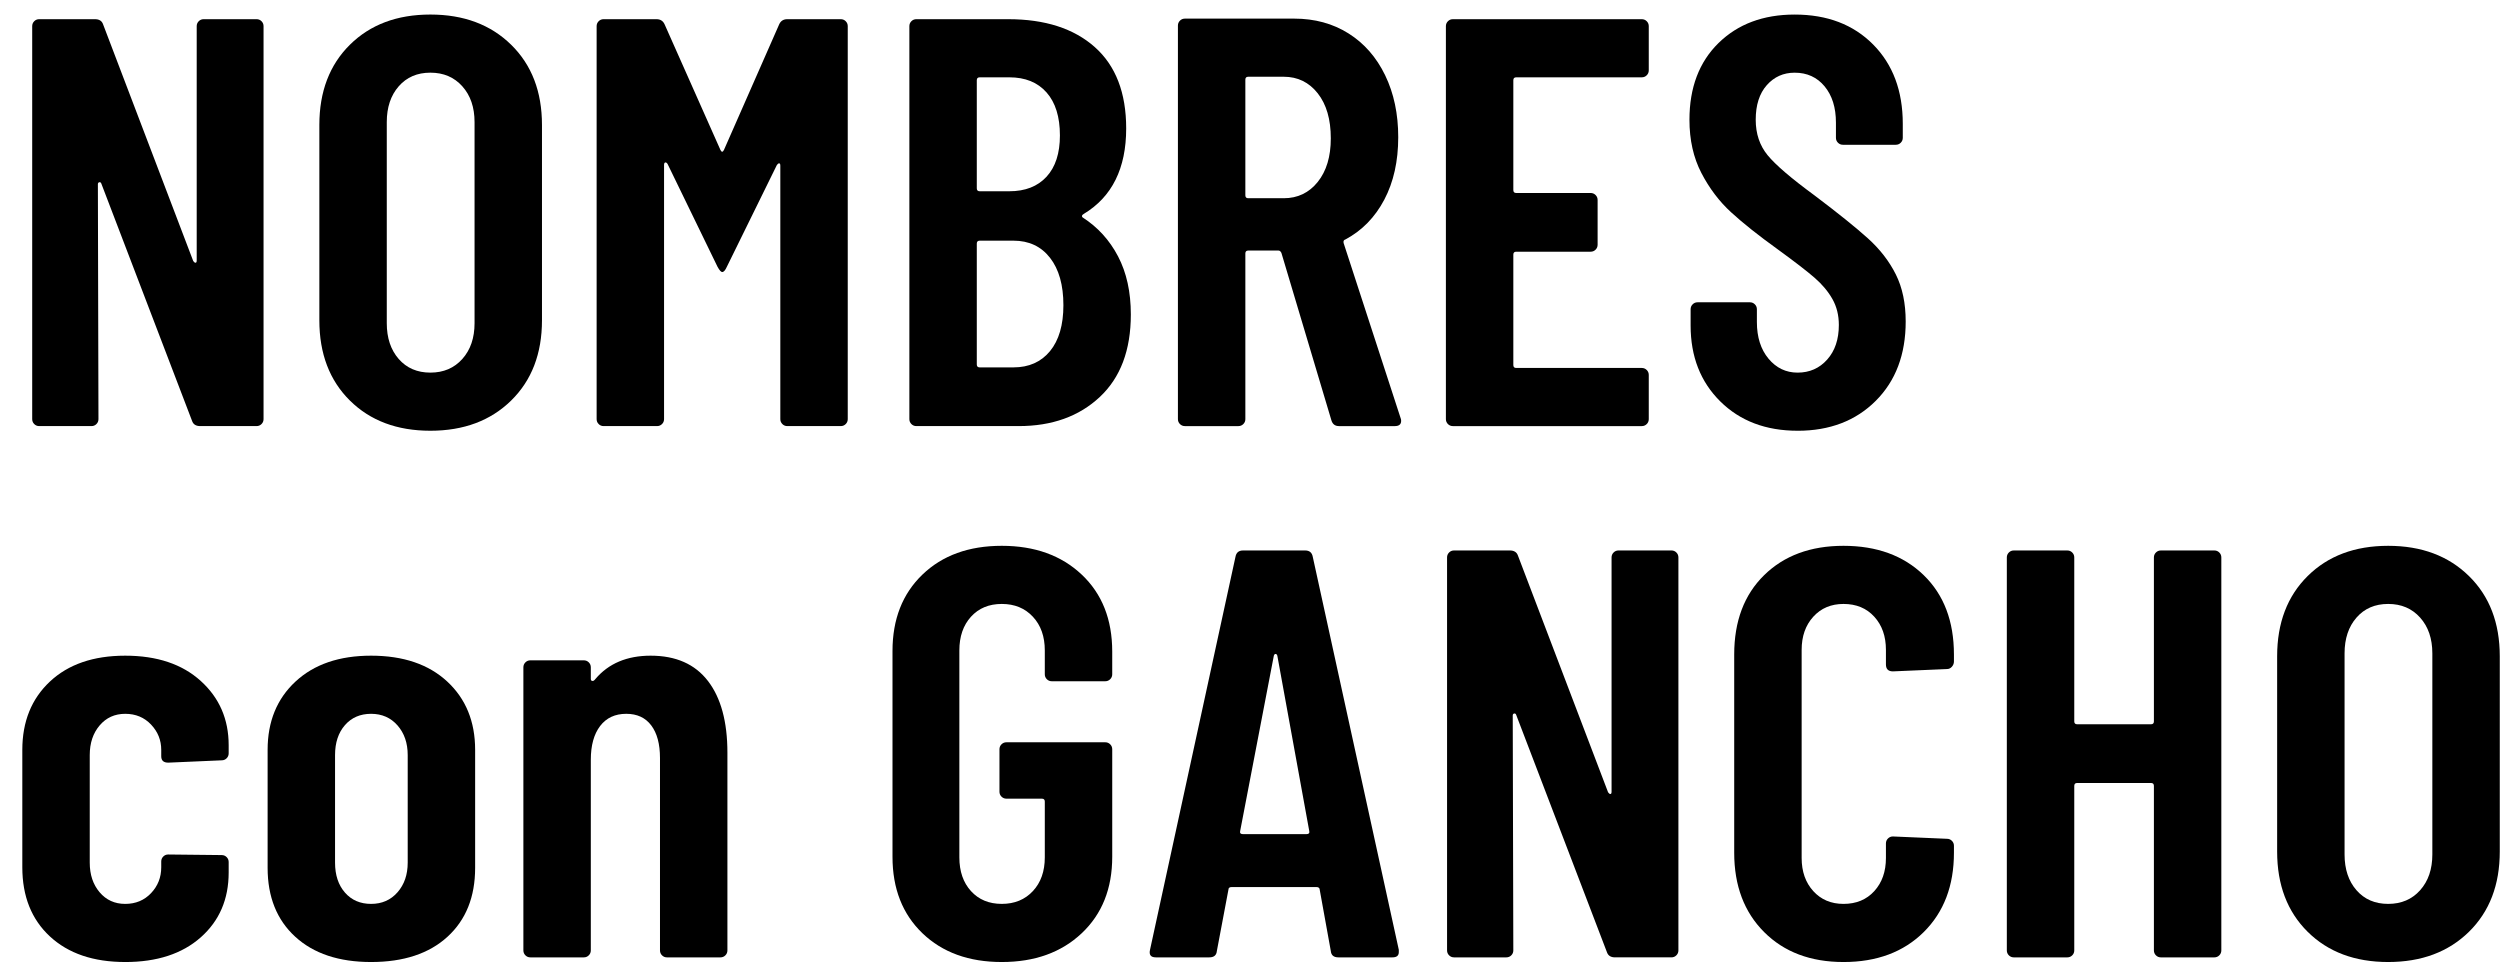
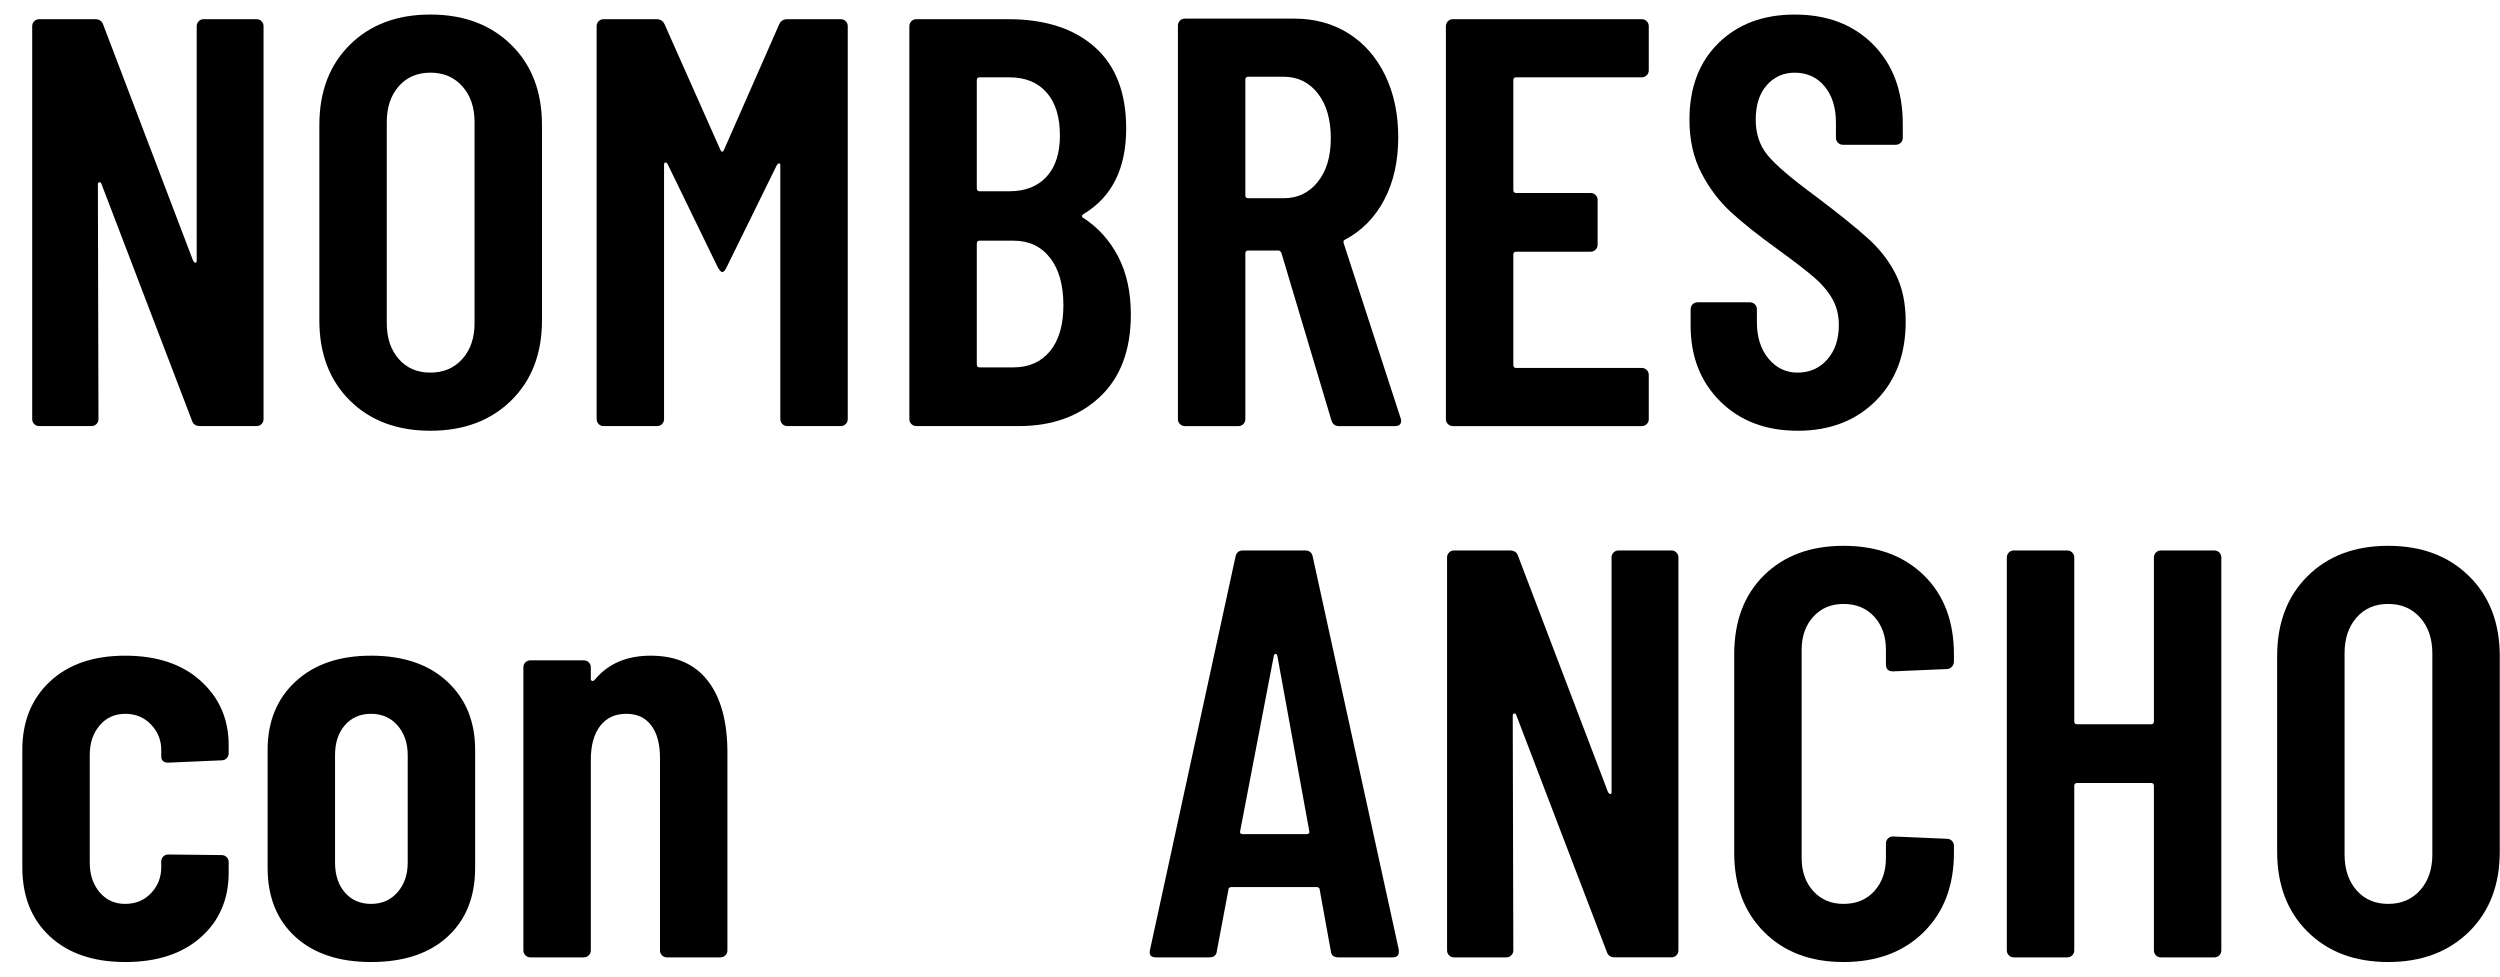
<svg xmlns="http://www.w3.org/2000/svg" xml:space="preserve" width="896px" height="350px" shape-rendering="geometricPrecision" text-rendering="geometricPrecision" image-rendering="optimizeQuality" fill-rule="evenodd" clip-rule="evenodd" viewBox="0 0 896 349.999">
  <g id="Capa_x0020_1">
    <path fill="black" fill-rule="nonzero" d="M14.039 152.712c-0.694,0 -1.285,-0.243 -1.77,-0.729 -0.487,-0.487 -0.73,-1.077 -0.73,-1.772l0 -140.834c0,-0.694 0.243,-1.284 0.73,-1.77 0.485,-0.487 1.076,-0.729 1.77,-0.729l20 0c1.528,0 2.5,0.625 2.917,1.874l32.291 84.793c0.278,0.416 0.556,0.625 0.834,0.625 0.278,0 0.416,-0.278 0.416,-0.834l0 -83.959c0,-0.694 0.243,-1.284 0.73,-1.77 0.485,-0.487 1.076,-0.729 1.77,-0.729l18.959 0c0.694,0 1.284,0.242 1.77,0.729 0.485,0.487 0.729,1.076 0.729,1.77l0 140.834c0,0.694 -0.243,1.285 -0.729,1.772 -0.487,0.485 -1.076,0.729 -1.77,0.729l-20.209 0c-1.528,0 -2.5,-0.625 -2.917,-1.876l-32.499 -84.999c-0.139,-0.417 -0.383,-0.591 -0.73,-0.521 -0.347,0.07 -0.521,0.312 -0.521,0.729l0.209 84.167c0,0.694 -0.243,1.285 -0.73,1.772 -0.485,0.485 -1.076,0.729 -1.77,0.729l-18.75 0z" />
    <path fill="black" fill-rule="nonzero" d="M154.248 154.379c-11.944,0 -21.563,-3.611 -28.854,-10.833 -7.292,-7.222 -10.938,-16.806 -10.938,-28.75l0 -70.001c0,-11.943 3.646,-21.527 10.938,-28.749 7.291,-7.222 16.91,-10.833 28.854,-10.833 11.944,0 21.596,3.611 28.958,10.833 7.361,7.222 11.041,16.806 11.041,28.749l0 70.001c0,11.944 -3.68,21.528 -11.041,28.75 -7.362,7.222 -17.014,10.833 -28.958,10.833zm0 -20.834c4.722,0 8.542,-1.632 11.458,-4.896 2.916,-3.263 4.375,-7.534 4.375,-12.813l0 -72.083c0,-5.278 -1.459,-9.549 -4.375,-12.813 -2.916,-3.265 -6.736,-4.897 -11.458,-4.897 -4.723,0 -8.508,1.632 -11.355,4.897 -2.846,3.263 -4.271,7.534 -4.271,12.813l0 72.083c0,5.278 1.424,9.549 4.271,12.813 2.848,3.263 6.632,4.896 11.355,4.896z" />
    <path fill="black" fill-rule="nonzero" d="M216.331 152.712c-0.694,0 -1.285,-0.243 -1.77,-0.729 -0.487,-0.487 -0.73,-1.077 -0.73,-1.772l0 -140.834c0,-0.694 0.243,-1.284 0.73,-1.77 0.485,-0.487 1.076,-0.729 1.77,-0.729l18.958 0c1.389,0 2.361,0.625 2.917,1.874l20 45c0.417,0.834 0.834,0.834 1.25,0l19.792 -45c0.556,-1.25 1.528,-1.874 2.917,-1.874l19.167 0c0.694,0 1.284,0.242 1.77,0.729 0.485,0.487 0.729,1.076 0.729,1.77l0 140.834c0,0.694 -0.243,1.285 -0.729,1.772 -0.487,0.485 -1.076,0.729 -1.77,0.729l-19.167 0c-0.694,0 -1.285,-0.243 -1.77,-0.729 -0.487,-0.487 -0.73,-1.077 -0.73,-1.772l0 -90.833c0,-0.556 -0.138,-0.834 -0.417,-0.834 -0.278,0 -0.555,0.209 -0.833,0.625l-17.917 36.458c-0.555,1.251 -1.11,1.876 -1.667,1.876 -0.417,0 -0.972,-0.625 -1.667,-1.876l-17.916 -36.874c-0.278,-0.417 -0.556,-0.591 -0.834,-0.521 -0.278,0.069 -0.417,0.381 -0.417,0.937l0 91.042c0,0.694 -0.242,1.285 -0.729,1.772 -0.487,0.485 -1.076,0.729 -1.77,0.729l-19.167 0z" />
    <path fill="black" fill-rule="nonzero" d="M405.291 112.712c0,12.778 -3.715,22.639 -11.146,29.584 -7.43,6.944 -17.118,10.416 -29.062,10.416l-36.666 0c-0.694,0 -1.285,-0.243 -1.772,-0.729 -0.485,-0.487 -0.729,-1.077 -0.729,-1.772l0 -140.834c0,-0.694 0.243,-1.284 0.729,-1.77 0.487,-0.487 1.077,-0.729 1.772,-0.729l32.916 0c13.194,0 23.542,3.333 31.042,9.999 7.5,6.667 11.25,16.389 11.25,29.167 0,14.306 -5.069,24.514 -15.208,30.625 -0.694,0.417 -0.834,0.834 -0.417,1.25 5.417,3.472 9.653,8.126 12.709,13.958 3.056,5.833 4.583,12.778 4.583,20.834zm-54.167 -84.999c-0.694,0 -1.042,0.347 -1.042,1.042l0 38.75c0,0.694 0.347,1.042 1.042,1.042l10.625 0c5.694,0 10.139,-1.736 13.334,-5.209 3.194,-3.472 4.792,-8.402 4.792,-14.792 0,-6.666 -1.598,-11.805 -4.792,-15.416 -3.195,-3.612 -7.639,-5.417 -13.334,-5.417l-10.625 0zm12.084 103.958c5.555,0 9.931,-1.945 13.124,-5.833 3.195,-3.889 4.792,-9.376 4.792,-16.459 0,-7.222 -1.597,-12.882 -4.792,-16.98 -3.194,-4.097 -7.57,-6.145 -13.124,-6.145l-12.084 0c-0.694,0 -1.042,0.347 -1.042,1.042l0 43.334c0,0.694 0.347,1.042 1.042,1.042l12.084 0z" />
    <path fill="black" fill-rule="nonzero" d="M479.876 152.712c-1.389,0 -2.293,-0.694 -2.708,-2.083l-17.917 -60c-0.278,-0.555 -0.625,-0.833 -1.042,-0.833l-10.833 0c-0.694,0 -1.042,0.347 -1.042,1.041l0 59.375c0,0.694 -0.243,1.285 -0.729,1.772 -0.487,0.485 -1.077,0.729 -1.772,0.729l-19.166 0c-0.694,0 -1.285,-0.243 -1.772,-0.729 -0.485,-0.487 -0.729,-1.077 -0.729,-1.772l0 -141.042c0,-0.694 0.243,-1.285 0.729,-1.77 0.487,-0.487 1.077,-0.73 1.772,-0.73l39.167 0c7.361,0 13.854,1.772 19.479,5.313 5.626,3.542 10,8.542 13.126,15 3.125,6.458 4.687,13.854 4.687,22.188 0,8.61 -1.667,16.076 -5,22.395 -3.333,6.32 -7.985,11.076 -13.958,14.271 -0.555,0.139 -0.764,0.556 -0.625,1.25l20.417 62.71c0.139,0.278 0.208,0.625 0.208,1.041 0,1.251 -0.763,1.876 -2.291,1.876l-20 0zm-32.501 -125.209c-0.694,0 -1.042,0.347 -1.042,1.042l0 41.459c0,0.694 0.347,1.042 1.042,1.042l12.709 0c5,0 9.063,-1.945 12.188,-5.833 3.124,-3.889 4.687,-9.098 4.687,-15.626 0,-6.806 -1.563,-12.187 -4.687,-16.146 -3.125,-3.958 -7.188,-5.937 -12.188,-5.937l-12.709 0z" />
    <path fill="black" fill-rule="nonzero" d="M590.917 25.212c0,0.694 -0.243,1.285 -0.73,1.77 -0.485,0.487 -1.076,0.73 -1.77,0.73l-45 0c-0.694,0 -1.042,0.347 -1.042,1.042l0 39.374c0,0.694 0.347,1.042 1.042,1.042l26.667 0c0.694,0 1.285,0.243 1.77,0.729 0.487,0.487 0.73,1.077 0.73,1.772l0 16.042c0,0.694 -0.243,1.284 -0.73,1.77 -0.485,0.487 -1.076,0.729 -1.77,0.729l-26.667 0c-0.694,0 -1.042,0.347 -1.042,1.042l0 39.584c0,0.694 0.347,1.042 1.042,1.042l45 0c0.694,0 1.285,0.243 1.77,0.729 0.487,0.487 0.73,1.077 0.73,1.772l0 15.833c0,0.694 -0.243,1.285 -0.73,1.772 -0.485,0.485 -1.076,0.729 -1.77,0.729l-67.708 0c-0.694,0 -1.285,-0.243 -1.772,-0.729 -0.485,-0.487 -0.729,-1.077 -0.729,-1.772l0 -140.834c0,-0.694 0.243,-1.284 0.729,-1.77 0.487,-0.487 1.077,-0.729 1.772,-0.729l67.708 0c0.694,0 1.285,0.242 1.77,0.729 0.487,0.487 0.73,1.076 0.73,1.77l0 15.834z" />
    <path fill="black" fill-rule="nonzero" d="M644.25 154.379c-11.388,0 -20.624,-3.507 -27.709,-10.521 -7.083,-7.013 -10.624,-16.076 -10.624,-27.187l0 -5.833c0,-0.694 0.242,-1.285 0.729,-1.77 0.485,-0.487 1.076,-0.73 1.77,-0.73l18.75 0c0.694,0 1.285,0.243 1.772,0.73 0.485,0.485 0.729,1.076 0.729,1.77l0 4.583c0,5.417 1.389,9.793 4.167,13.126 2.778,3.333 6.249,5 10.416,5 4.306,0 7.847,-1.563 10.625,-4.688 2.778,-3.124 4.167,-7.257 4.167,-12.396 0,-3.472 -0.764,-6.562 -2.293,-9.27 -1.527,-2.708 -3.645,-5.243 -6.353,-7.604 -2.708,-2.361 -7.119,-5.764 -13.23,-10.208 -6.945,-5.001 -12.535,-9.445 -16.77,-13.334 -4.237,-3.889 -7.779,-8.576 -10.625,-14.062 -2.848,-5.486 -4.271,-11.841 -4.271,-19.063 0,-11.528 3.472,-20.694 10.416,-27.5 6.945,-6.806 16.042,-10.208 27.292,-10.208 11.667,0 21.041,3.576 28.126,10.729 7.083,7.153 10.625,16.631 10.625,28.438l0 5c0,0.694 -0.243,1.285 -0.73,1.77 -0.485,0.487 -1.076,0.73 -1.77,0.73l-18.959 0c-0.693,0 -1.284,-0.243 -1.77,-0.73 -0.485,-0.485 -0.729,-1.076 -0.729,-1.77l0 -5.417c0,-5.417 -1.355,-9.757 -4.063,-13.021 -2.708,-3.265 -6.285,-4.897 -10.729,-4.897 -4.028,0 -7.361,1.494 -9.999,4.48 -2.64,2.986 -3.959,7.117 -3.959,12.396 0,5 1.423,9.236 4.271,12.709 2.848,3.472 8.438,8.263 16.77,14.375 8.473,6.389 14.862,11.528 19.167,15.416 4.306,3.889 7.639,8.194 10,12.917 2.361,4.723 3.541,10.348 3.541,16.876 0,11.805 -3.576,21.285 -10.729,28.438 -7.153,7.153 -16.493,10.729 -28.02,10.729z" />
    <path fill="black" fill-rule="nonzero" d="M44.873 344.787c-11.389,0 -20.382,-3.056 -26.98,-9.167 -6.596,-6.111 -9.895,-14.375 -9.895,-24.791l0 -42.084c0,-10.139 3.299,-18.299 9.895,-24.48 6.598,-6.18 15.591,-9.27 26.98,-9.27 11.388,0 20.417,3.021 27.083,9.063 6.667,6.041 10,13.715 10,23.021l0 2.916c0,0.694 -0.243,1.285 -0.729,1.772 -0.487,0.485 -1.077,0.729 -1.772,0.729l-19.167 0.834c-1.667,0 -2.499,-0.764 -2.499,-2.293l0 -2.291c0,-3.472 -1.215,-6.493 -3.646,-9.063 -2.431,-2.569 -5.52,-3.854 -9.27,-3.854 -3.75,0 -6.806,1.389 -9.167,4.167 -2.362,2.778 -3.542,6.319 -3.542,10.625l0 38.542c0,4.305 1.18,7.847 3.542,10.624 2.361,2.778 5.417,4.167 9.167,4.167 3.75,0 6.84,-1.285 9.27,-3.854 2.431,-2.569 3.646,-5.66 3.646,-9.27l0 -2.083c0,-0.694 0.243,-1.285 0.729,-1.77 0.487,-0.487 1.076,-0.73 1.77,-0.73l19.167 0.209c0.694,0 1.285,0.242 1.772,0.729 0.485,0.485 0.729,1.076 0.729,1.77l0 3.75c0,9.583 -3.333,17.327 -10,23.23 -6.666,5.902 -15.694,8.854 -27.083,8.854z" />
    <path fill="black" fill-rule="nonzero" d="M132.997 344.787c-11.528,0 -20.59,-3.021 -27.188,-9.063 -6.596,-6.041 -9.895,-14.27 -9.895,-24.687l0 -42.292c0,-10.139 3.333,-18.299 9.999,-24.48 6.667,-6.18 15.694,-9.27 27.084,-9.27 11.528,0 20.626,3.091 27.292,9.27 6.666,6.181 10,14.341 10,24.48l0 42.292c0,10.417 -3.299,18.646 -9.896,24.687 -6.596,6.041 -15.729,9.063 -27.396,9.063zm0 -20.834c3.889,0 7.049,-1.389 9.48,-4.167 2.431,-2.777 3.646,-6.319 3.646,-10.624l0 -38.542c0,-4.306 -1.215,-7.847 -3.646,-10.625 -2.431,-2.778 -5.59,-4.167 -9.48,-4.167 -3.889,0 -7.013,1.355 -9.374,4.063 -2.362,2.708 -3.542,6.285 -3.542,10.729l0 38.542c0,4.444 1.18,8.021 3.542,10.729 2.361,2.708 5.485,4.062 9.374,4.062z" />
    <path fill="black" fill-rule="nonzero" d="M233.206 234.995c9.028,0 15.868,3.021 20.52,9.063 4.654,6.041 6.979,14.618 6.979,25.729l0 70.833c0,0.694 -0.242,1.285 -0.729,1.772 -0.487,0.485 -1.076,0.729 -1.77,0.729l-19.167 0c-0.694,0 -1.285,-0.243 -1.77,-0.729 -0.487,-0.487 -0.73,-1.077 -0.73,-1.772l0 -68.958c0,-5.001 -1.042,-8.889 -3.125,-11.667 -2.082,-2.778 -5.069,-4.167 -8.957,-4.167 -4.028,0 -7.153,1.459 -9.376,4.375 -2.222,2.917 -3.333,6.945 -3.333,12.084l0 68.333c0,0.694 -0.243,1.285 -0.729,1.772 -0.487,0.485 -1.077,0.729 -1.772,0.729l-19.166 0c-0.694,0 -1.285,-0.243 -1.772,-0.729 -0.485,-0.487 -0.729,-1.077 -0.729,-1.772l0 -101.458c0,-0.694 0.243,-1.285 0.729,-1.77 0.487,-0.487 1.077,-0.73 1.772,-0.73l19.166 0c0.694,0 1.285,0.243 1.772,0.73 0.485,0.485 0.729,1.076 0.729,1.77l0 4.167c0,0.416 0.174,0.659 0.521,0.729 0.347,0.07 0.729,-0.174 1.146,-0.729 4.722,-5.556 11.32,-8.334 19.792,-8.334z" />
-     <path fill="black" fill-rule="nonzero" d="M359.04 344.787c-11.805,0 -21.285,-3.437 -28.438,-10.312 -7.153,-6.875 -10.729,-16.008 -10.729,-27.396l0 -73.751c0,-11.389 3.576,-20.52 10.729,-27.396 7.153,-6.875 16.632,-10.312 28.438,-10.312 11.806,0 21.354,3.437 28.646,10.312 7.292,6.875 10.937,16.076 10.937,27.604l0 8.126c0,0.694 -0.242,1.284 -0.729,1.77 -0.487,0.485 -1.076,0.729 -1.77,0.729l-19.167 0c-0.694,0 -1.285,-0.243 -1.77,-0.729 -0.487,-0.487 -0.73,-1.076 -0.73,-1.77l0 -8.542c0,-5.001 -1.423,-9.028 -4.271,-12.084 -2.846,-3.056 -6.562,-4.584 -11.146,-4.584 -4.583,0 -8.263,1.528 -11.041,4.584 -2.778,3.056 -4.167,7.083 -4.167,12.084l0 74.166c0,5 1.389,9.028 4.167,12.084 2.778,3.056 6.458,4.583 11.041,4.583 4.584,0 8.3,-1.527 11.146,-4.583 2.848,-3.056 4.271,-7.084 4.271,-12.084l0 -20c0,-0.694 -0.347,-1.042 -1.042,-1.042l-12.707 0c-0.694,0 -1.285,-0.243 -1.772,-0.73 -0.485,-0.485 -0.729,-1.076 -0.729,-1.77l0 -15.208c0,-0.694 0.243,-1.285 0.729,-1.772 0.487,-0.485 1.077,-0.729 1.772,-0.729l35.417 0c0.694,0 1.284,0.243 1.77,0.729 0.487,0.487 0.729,1.077 0.729,1.772l0 38.542c0,11.388 -3.645,20.52 -10.937,27.396 -7.292,6.875 -16.84,10.312 -28.646,10.312z" />
    <path fill="black" fill-rule="nonzero" d="M479.667 343.12c-1.667,0 -2.57,-0.764 -2.708,-2.291l-3.959 -21.875c0,-0.694 -0.416,-1.042 -1.25,-1.042l-30.208 0c-0.834,0 -1.251,0.278 -1.251,0.833l-4.166 22.084c-0.139,1.527 -1.042,2.291 -2.708,2.291l-19.167 0c-1.806,0 -2.5,-0.902 -2.083,-2.708l30.625 -140.834c0.278,-1.528 1.181,-2.291 2.708,-2.291l22.292 0c1.527,0 2.431,0.763 2.708,2.291l30.833 140.834 0 0.833c0,1.251 -0.763,1.876 -2.291,1.876l-19.375 0zm-35.209 -45.208c-0.138,0.694 0.209,1.042 1.042,1.042l22.709 0c0.833,0 1.18,-0.347 1.041,-1.042l-11.458 -62.917c-0.139,-0.417 -0.347,-0.625 -0.625,-0.625 -0.278,0 -0.487,0.208 -0.625,0.625l-12.084 62.917z" />
    <path fill="black" fill-rule="nonzero" d="M521.125 343.12c-0.694,0 -1.285,-0.243 -1.77,-0.729 -0.487,-0.487 -0.73,-1.077 -0.73,-1.772l0 -140.834c0,-0.694 0.243,-1.284 0.73,-1.77 0.485,-0.487 1.076,-0.729 1.77,-0.729l20 0c1.528,0 2.5,0.625 2.917,1.874l32.291 84.793c0.278,0.416 0.556,0.625 0.834,0.625 0.278,0 0.416,-0.278 0.416,-0.834l0 -83.959c0,-0.694 0.243,-1.284 0.73,-1.77 0.485,-0.487 1.076,-0.729 1.77,-0.729l18.959 0c0.694,0 1.284,0.242 1.77,0.729 0.485,0.487 0.729,1.076 0.729,1.77l0 140.834c0,0.694 -0.243,1.285 -0.729,1.772 -0.487,0.485 -1.076,0.729 -1.77,0.729l-20.209 0c-1.528,0 -2.5,-0.625 -2.917,-1.876l-32.499 -84.999c-0.139,-0.417 -0.383,-0.591 -0.73,-0.521 -0.347,0.07 -0.521,0.312 -0.521,0.729l0.209 84.167c0,0.694 -0.243,1.285 -0.73,1.772 -0.485,0.485 -1.076,0.729 -1.77,0.729l-18.75 0z" />
    <path fill="black" fill-rule="nonzero" d="M660.707 344.787c-11.805,0 -21.285,-3.576 -28.438,-10.729 -7.153,-7.153 -10.729,-16.632 -10.729,-28.438l0 -71.042c0,-11.944 3.576,-21.423 10.729,-28.438 7.153,-7.013 16.632,-10.52 28.438,-10.52 11.944,0 21.528,3.507 28.75,10.52 7.222,7.015 10.833,16.493 10.833,28.438l0 2.5c0,0.694 -0.242,1.319 -0.729,1.874 -0.487,0.556 -1.076,0.834 -1.77,0.834l-19.375 0.834c-1.668,0 -2.5,-0.834 -2.5,-2.5l0 -5.209c0,-4.861 -1.389,-8.819 -4.167,-11.875 -2.778,-3.056 -6.458,-4.584 -11.042,-4.584 -4.443,0 -8.055,1.528 -10.833,4.584 -2.778,3.056 -4.167,7.013 -4.167,11.875l0 74.583c0,4.861 1.389,8.82 4.167,11.876 2.778,3.056 6.39,4.583 10.833,4.583 4.584,0 8.264,-1.527 11.042,-4.583 2.778,-3.056 4.167,-7.015 4.167,-11.876l0 -5.207c0,-0.694 0.243,-1.285 0.729,-1.772 0.487,-0.485 1.077,-0.729 1.772,-0.729l19.375 0.834c0.694,0 1.284,0.242 1.77,0.729 0.487,0.487 0.729,1.076 0.729,1.77l0 2.5c0,11.805 -3.611,21.285 -10.833,28.438 -7.222,7.153 -16.806,10.729 -28.75,10.729z" />
    <path fill="black" fill-rule="nonzero" d="M771.959 199.786c0,-0.694 0.243,-1.284 0.73,-1.77 0.485,-0.487 1.076,-0.729 1.77,-0.729l19.167 0c0.694,0 1.285,0.242 1.77,0.729 0.487,0.487 0.73,1.076 0.73,1.77l0 140.834c0,0.694 -0.243,1.285 -0.73,1.772 -0.485,0.485 -1.076,0.729 -1.77,0.729l-19.167 0c-0.694,0 -1.285,-0.243 -1.77,-0.729 -0.487,-0.487 -0.73,-1.077 -0.73,-1.772l0 -58.958c0,-0.694 -0.347,-1.042 -1.042,-1.042l-26.458 0c-0.694,0 -1.042,0.347 -1.042,1.042l0 58.958c0,0.694 -0.243,1.285 -0.729,1.772 -0.487,0.485 -1.077,0.729 -1.772,0.729l-19.166 0c-0.694,0 -1.285,-0.243 -1.772,-0.729 -0.485,-0.487 -0.729,-1.077 -0.729,-1.772l0 -140.834c0,-0.694 0.243,-1.284 0.729,-1.77 0.487,-0.487 1.077,-0.729 1.772,-0.729l19.166 0c0.694,0 1.285,0.242 1.772,0.729 0.485,0.487 0.729,1.076 0.729,1.77l0 58.751c0,0.694 0.347,1.042 1.042,1.042l26.458 0c0.694,0 1.042,-0.347 1.042,-1.042l0 -58.751z" />
    <path fill="black" fill-rule="nonzero" d="M855.919 344.787c-11.944,0 -21.563,-3.611 -28.854,-10.833 -7.292,-7.222 -10.938,-16.806 -10.938,-28.75l0 -70.001c0,-11.943 3.646,-21.527 10.938,-28.749 7.291,-7.222 16.91,-10.833 28.854,-10.833 11.944,0 21.596,3.611 28.958,10.833 7.361,7.222 11.041,16.806 11.041,28.749l0 70.001c0,11.944 -3.68,21.528 -11.041,28.75 -7.362,7.222 -17.014,10.833 -28.958,10.833zm0 -20.834c4.722,0 8.542,-1.632 11.458,-4.896 2.916,-3.263 4.375,-7.534 4.375,-12.813l0 -72.083c0,-5.278 -1.459,-9.549 -4.375,-12.813 -2.916,-3.265 -6.736,-4.897 -11.458,-4.897 -4.723,0 -8.508,1.632 -11.355,4.897 -2.846,3.263 -4.271,7.534 -4.271,12.813l0 72.083c0,5.278 1.424,9.549 4.271,12.813 2.848,3.263 6.632,4.896 11.355,4.896z" />
  </g>
</svg>